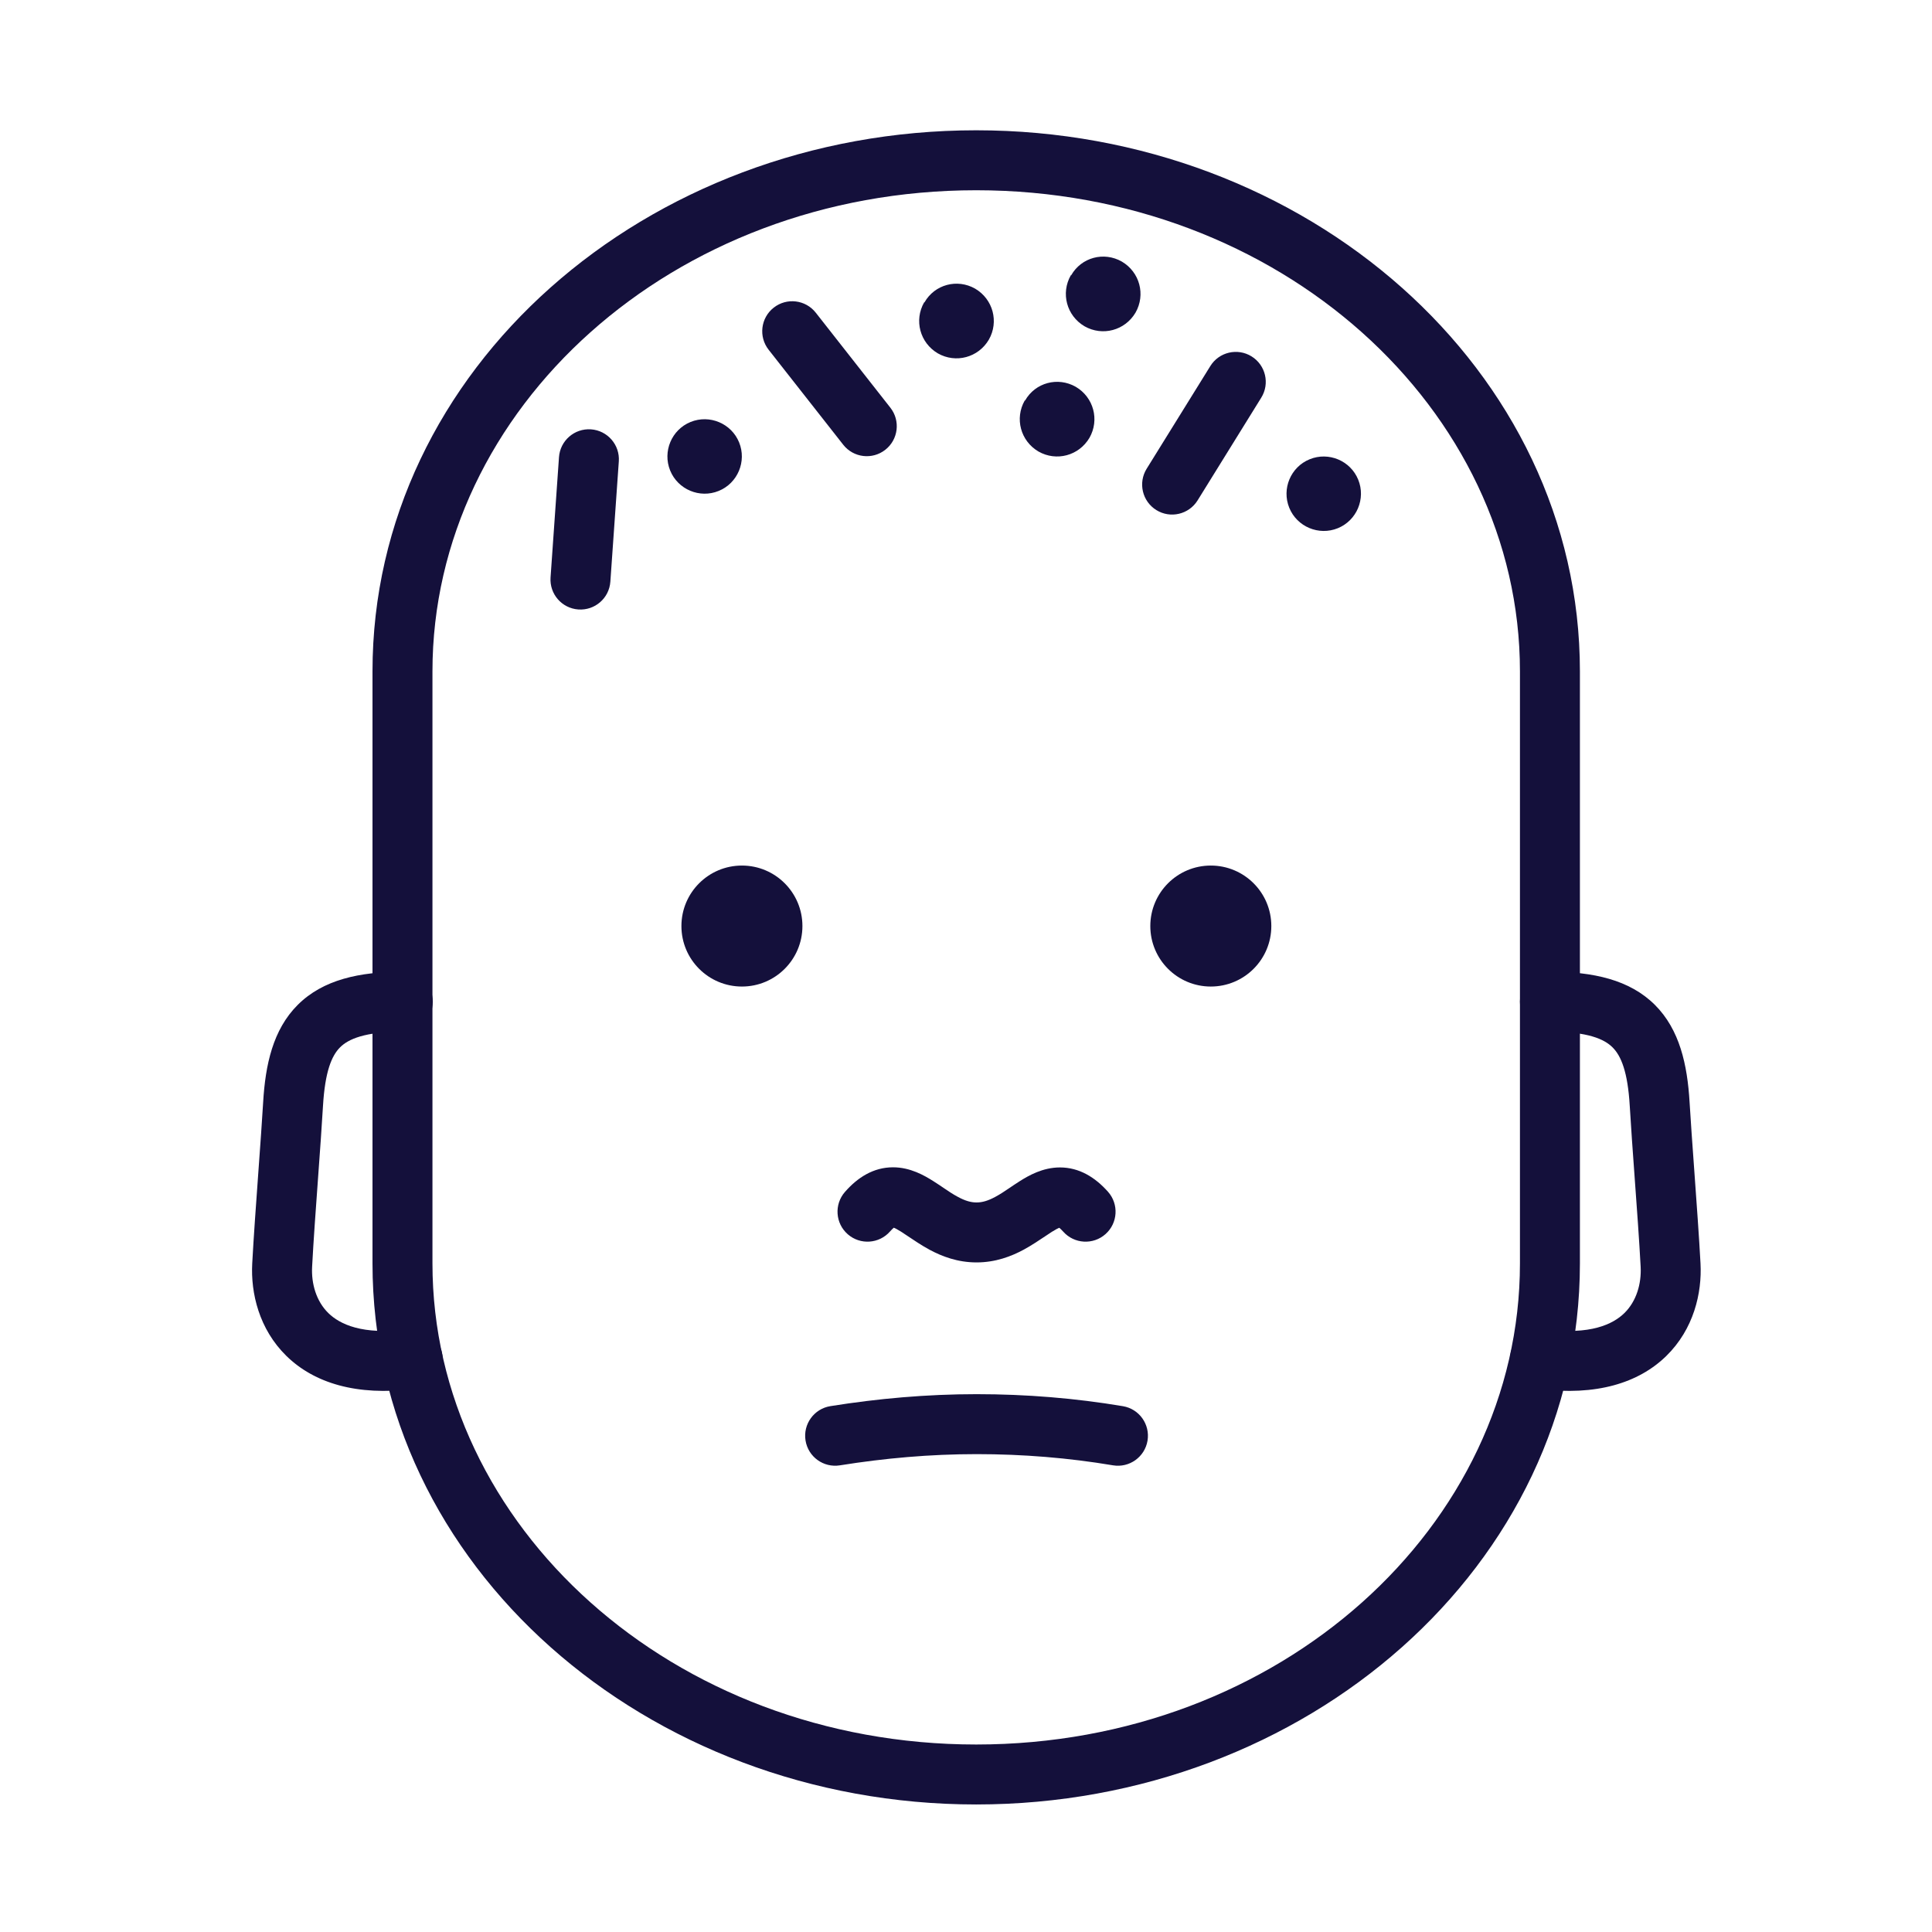
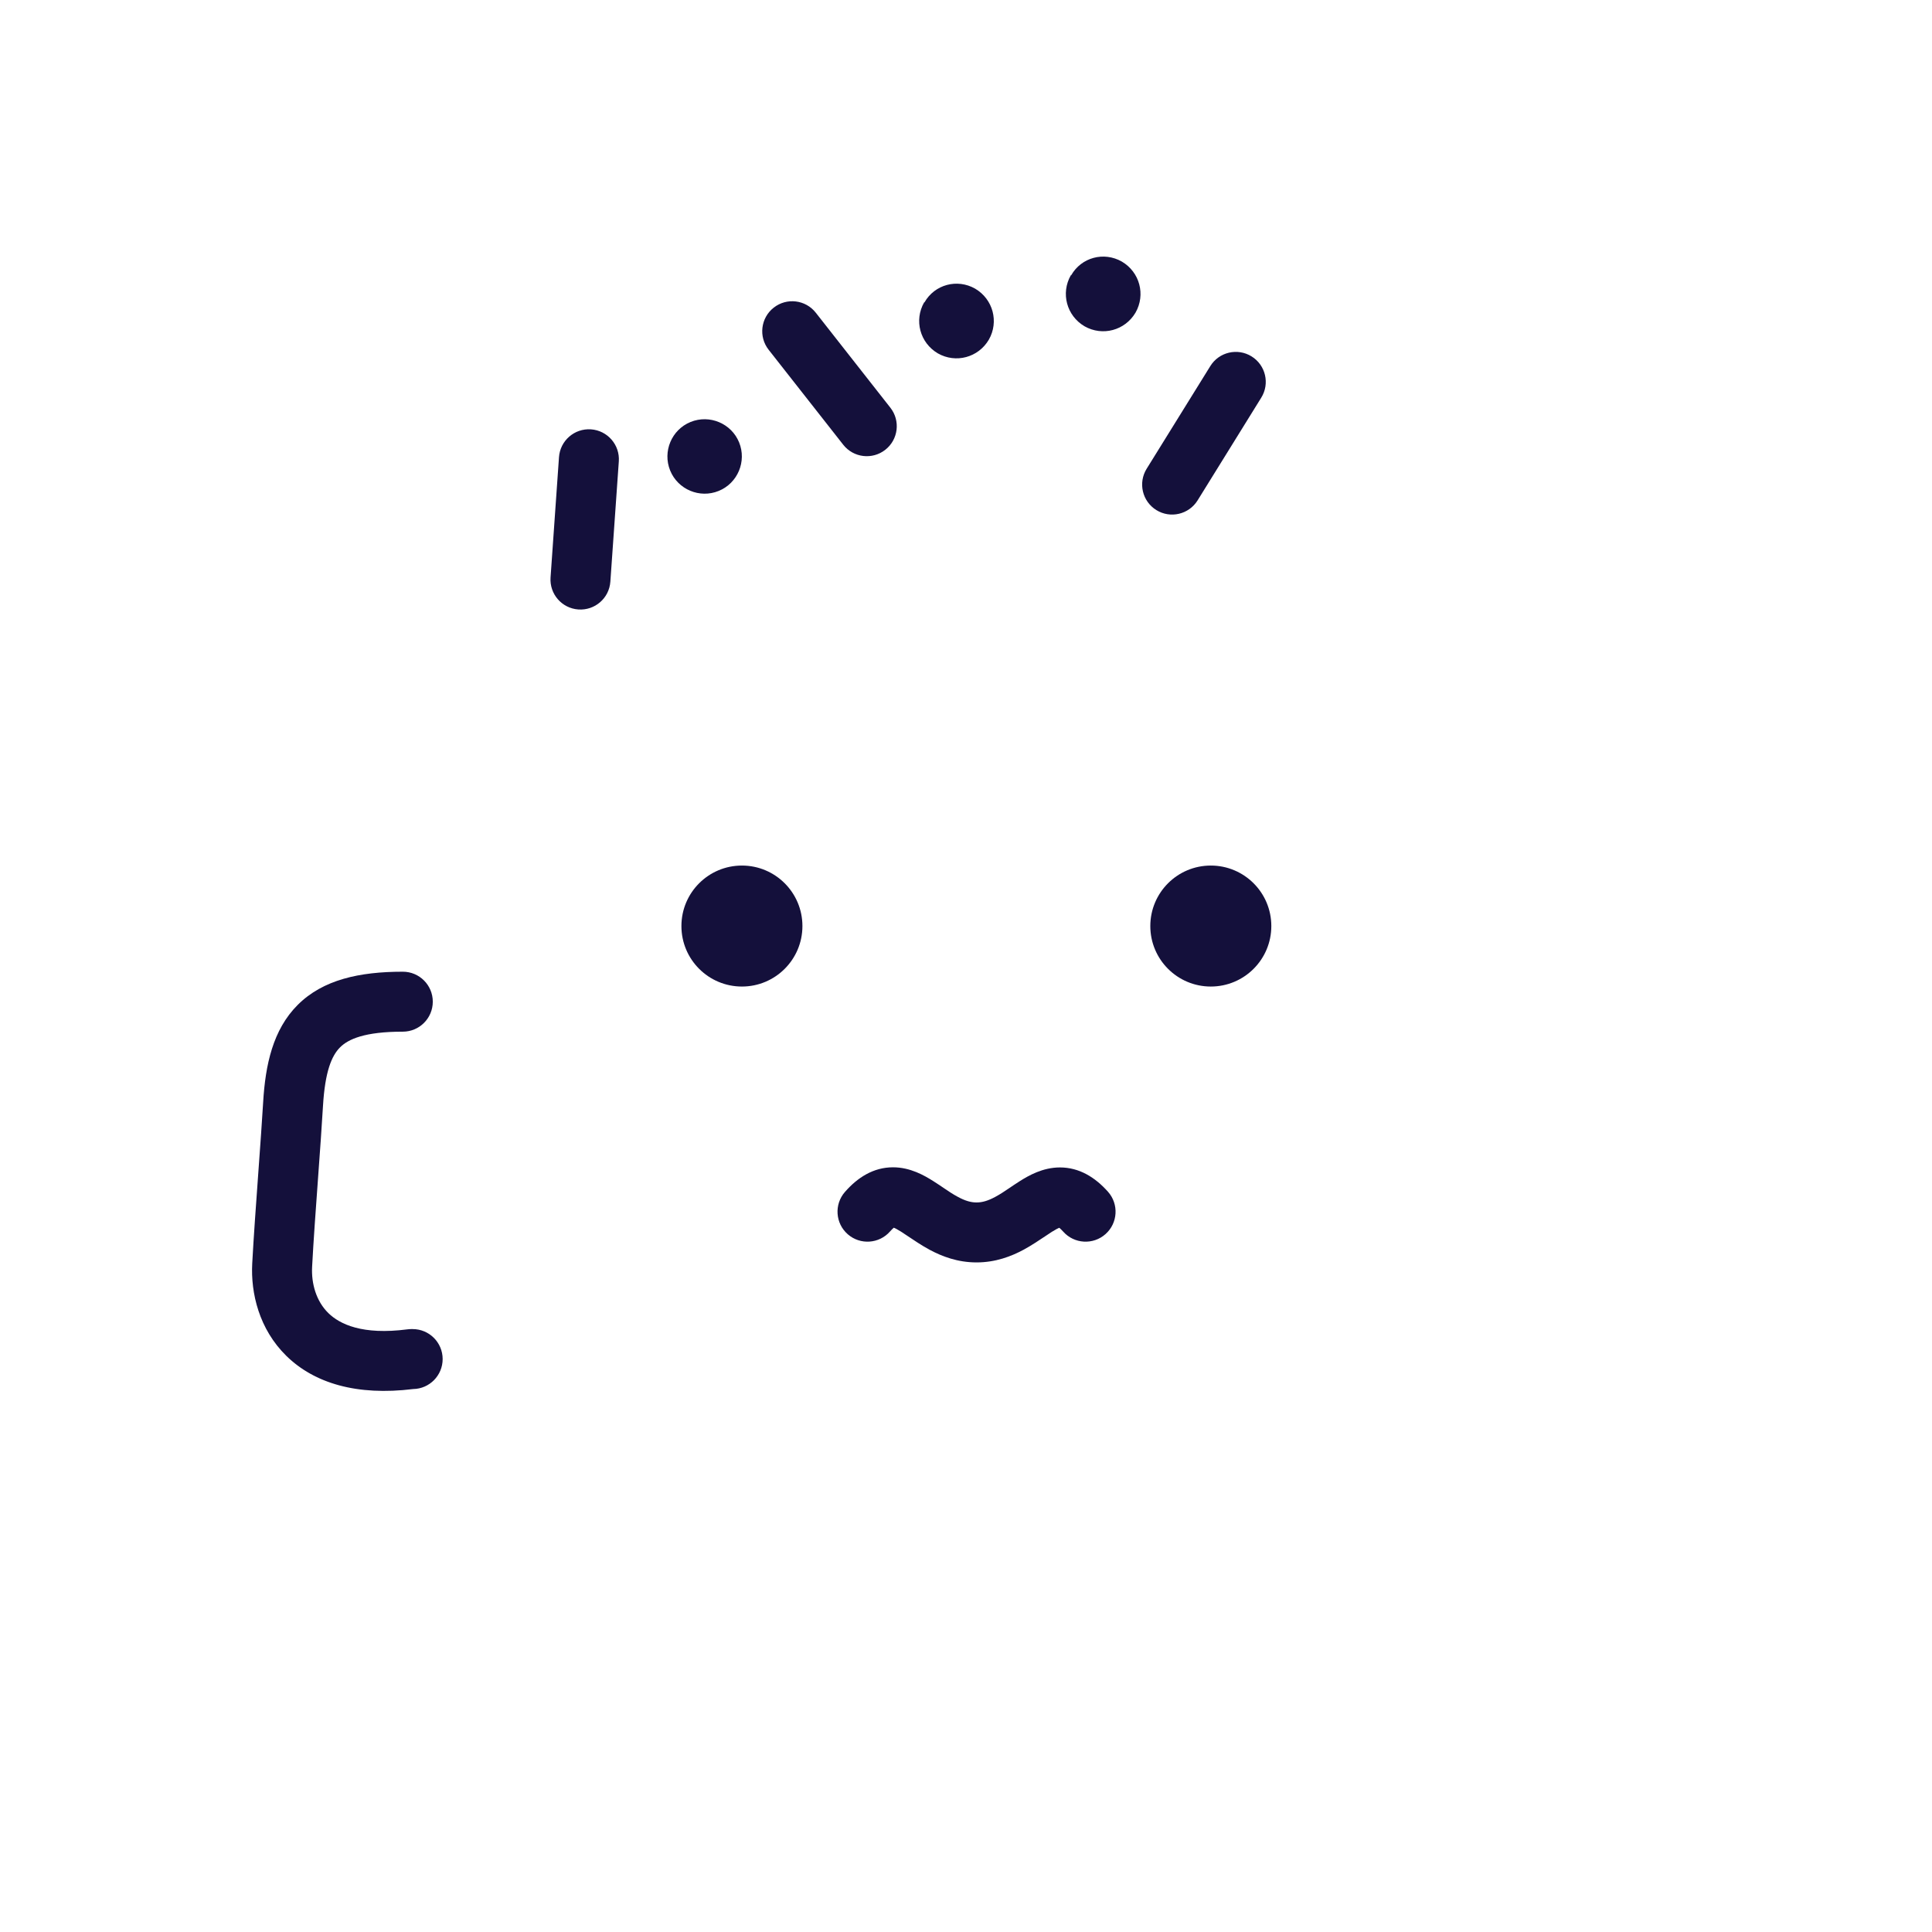
<svg xmlns="http://www.w3.org/2000/svg" fill="none" viewBox="0 0 87 87" height="87" width="87">
  <g id="Frame 122">
    <g id="Group 10583">
-       <path fill="#14103B" d="M16.774 30.233C16.774 16.625 29.093 5.867 43.959 5.867C58.826 5.867 71.145 16.641 71.145 30.233V56.892C71.145 70.499 58.826 81.257 43.959 81.257C29.092 81.257 16.774 70.483 16.774 56.892V30.233ZM43.959 8.567C30.282 8.567 19.474 18.401 19.474 30.233V56.892C19.474 68.708 30.282 78.557 43.959 78.557C57.637 78.557 68.445 68.723 68.445 56.892V30.233C68.445 18.416 57.636 8.567 43.959 8.567Z" clip-rule="evenodd" fill-rule="evenodd" id="Vector (Stroke)" />
      <path fill="#14103B" d="M40.25 55.284C40.213 55.314 40.157 55.365 40.081 55.452C39.59 56.013 38.737 56.071 38.176 55.58C37.615 55.09 37.557 54.237 38.048 53.675C38.617 53.024 39.33 52.566 40.21 52.565C40.99 52.563 41.63 52.936 42.021 53.183C42.224 53.311 42.38 53.417 42.519 53.512C42.729 53.654 42.9 53.771 43.137 53.898C43.455 54.07 43.715 54.148 43.975 54.148C44.236 54.148 44.496 54.07 44.812 53.9C45.048 53.773 45.218 53.657 45.427 53.516C45.566 53.422 45.721 53.316 45.923 53.188C46.315 52.941 46.952 52.571 47.73 52.571C48.605 52.571 49.319 53.02 49.894 53.666C50.389 54.223 50.34 55.077 49.783 55.572C49.226 56.068 48.372 56.018 47.877 55.461C47.796 55.37 47.737 55.318 47.698 55.288C47.645 55.311 47.54 55.361 47.364 55.472C47.3 55.512 47.211 55.572 47.105 55.644C46.827 55.83 46.435 56.093 46.089 56.279C45.535 56.576 44.83 56.848 43.975 56.848C43.118 56.848 42.412 56.574 41.857 56.276C41.511 56.09 41.119 55.826 40.84 55.638C40.733 55.567 40.643 55.506 40.579 55.465C40.408 55.358 40.305 55.307 40.25 55.284ZM40.308 55.246C40.308 55.247 40.303 55.25 40.293 55.253C40.303 55.248 40.308 55.246 40.308 55.246ZM47.644 55.255C47.644 55.254 47.649 55.256 47.659 55.261C47.649 55.258 47.644 55.256 47.644 55.255Z" clip-rule="evenodd" fill-rule="evenodd" id="Vector (Stroke)_2" />
      <path fill="#14103B" d="M13.408 45.25C14.543 44.117 16.183 43.757 18.14 43.757C18.885 43.757 19.489 44.361 19.489 45.107C19.489 45.852 18.885 46.457 18.14 46.457C16.421 46.457 15.685 46.793 15.315 47.161C14.93 47.545 14.636 48.264 14.545 49.795C14.492 50.711 14.409 51.843 14.325 53.007C14.223 54.412 14.117 55.865 14.055 57.042C14.014 57.807 14.242 58.597 14.787 59.13C15.299 59.631 16.32 60.126 18.345 59.862C18.403 59.854 18.461 59.85 18.52 59.85H18.583C19.329 59.85 19.933 60.455 19.933 61.2C19.933 61.938 19.341 62.538 18.607 62.55C16.066 62.863 14.155 62.288 12.899 61.061C11.662 59.851 11.288 58.225 11.358 56.899C11.418 55.769 11.531 54.198 11.638 52.721C11.723 51.544 11.804 50.427 11.85 49.637L11.85 49.636C11.949 47.953 12.288 46.367 13.408 45.25Z" clip-rule="evenodd" fill-rule="evenodd" id="Vector (Stroke)_3" />
-       <path fill="#14103B" d="M68.445 45.107C68.445 44.361 69.049 43.757 69.794 43.757C71.745 43.757 73.382 44.118 74.519 45.248C75.64 46.364 75.984 47.949 76.084 49.636L76.084 49.637C76.13 50.427 76.211 51.544 76.296 52.721C76.403 54.198 76.516 55.769 76.576 56.899C76.646 58.225 76.272 59.851 75.035 61.061C73.779 62.288 71.868 62.863 69.328 62.55C68.593 62.538 68.001 61.938 68.001 61.2C68.001 60.455 68.605 59.85 69.351 59.85H69.414C69.473 59.85 69.531 59.854 69.589 59.862C71.614 60.126 72.635 59.631 73.147 59.13C73.692 58.597 73.92 57.807 73.88 57.042C73.817 55.865 73.712 54.412 73.609 53.007C73.525 51.843 73.442 50.711 73.389 49.795C73.299 48.267 73.001 47.547 72.614 47.163C72.242 46.792 71.503 46.457 69.794 46.457C69.049 46.457 68.445 45.852 68.445 45.107Z" clip-rule="evenodd" fill-rule="evenodd" id="Vector (Stroke)_4" />
      <path fill="#14103B" d="M51.8 41.701C51.8 43.206 53.02 44.425 54.524 44.425C56.029 44.425 57.249 43.206 57.249 41.701C57.249 40.196 56.029 38.977 54.524 38.977C53.02 38.977 51.8 40.196 51.8 41.701Z" id="Vector" />
      <path fill="#14103B" d="M30.685 41.701C30.685 43.206 31.905 44.425 33.41 44.425C34.914 44.425 36.134 43.206 36.134 41.701C36.134 40.196 34.914 38.977 33.41 38.977C31.905 38.977 30.685 40.196 30.685 41.701Z" id="Vector_2" />
-       <path fill="#14103B" d="M37.393 63.32C39.531 62.978 41.726 62.781 43.975 62.781C46.218 62.781 48.415 62.961 50.566 63.322C51.301 63.445 51.797 64.142 51.674 64.877C51.55 65.612 50.854 66.108 50.119 65.985C48.12 65.649 46.072 65.481 43.975 65.481C41.884 65.481 39.833 65.664 37.821 65.986C37.084 66.104 36.392 65.603 36.274 64.867C36.156 64.131 36.657 63.438 37.393 63.32Z" clip-rule="evenodd" fill-rule="evenodd" id="Vector (Stroke)_5" />
      <path fill="#14103B" d="M30.178 21.188C30.527 22.044 31.509 22.456 32.364 22.107C33.219 21.759 33.631 20.776 33.283 19.921C32.934 19.066 31.952 18.654 31.097 19.002C30.241 19.351 29.83 20.333 30.178 21.188Z" id="Vector_3" />
-       <path fill="#14103B" d="M58.057 22.867C58.406 23.722 59.388 24.134 60.243 23.786C61.098 23.437 61.51 22.455 61.162 21.6C60.813 20.744 59.831 20.332 58.976 20.681C58.12 21.029 57.709 22.012 58.057 22.867Z" id="Vector_4" />
      <path fill="#14103B" d="M26.613 19.334C27.357 19.387 27.918 20.032 27.866 20.776L27.485 26.193C27.433 26.937 26.788 27.497 26.044 27.445C25.3 27.393 24.74 26.748 24.792 26.004L25.172 20.587C25.224 19.843 25.869 19.282 26.613 19.334Z" clip-rule="evenodd" fill-rule="evenodd" id="Vector (Stroke)_6" />
      <path fill="#14103B" d="M56.36 16.049C56.994 16.442 57.189 17.274 56.796 17.907L53.929 22.533C53.536 23.166 52.704 23.362 52.071 22.969C51.437 22.576 51.242 21.744 51.634 21.11L54.502 16.485C54.894 15.851 55.726 15.656 56.36 16.049Z" clip-rule="evenodd" fill-rule="evenodd" id="Vector (Stroke)_7" />
      <path fill="#14103B" d="M41.615 13.616C41.155 14.424 41.425 15.438 42.233 15.913C43.04 16.372 44.054 16.103 44.529 15.295C44.989 14.487 44.719 13.473 43.911 12.998C43.104 12.539 42.09 12.808 41.63 13.616" id="Vector_5" />
-       <path fill="#14103B" d="M46.145 18.035C45.686 18.843 45.955 19.857 46.763 20.332C47.571 20.792 48.584 20.522 49.06 19.715C49.519 18.907 49.25 17.893 48.442 17.418C47.634 16.958 46.62 17.228 46.161 18.035" id="Vector_6" />
      <path fill="#14103B" d="M48.22 12.396C47.761 13.204 48.03 14.218 48.838 14.693C49.646 15.153 50.66 14.883 51.135 14.076C51.594 13.268 51.325 12.254 50.517 11.779C49.709 11.319 48.695 11.589 48.236 12.396" id="Vector_7" />
      <path fill="#14103B" d="M34.841 13.854C35.427 13.393 36.276 13.495 36.736 14.082L40.094 18.359C40.555 18.945 40.453 19.794 39.866 20.254C39.28 20.715 38.431 20.613 37.971 20.026L34.612 15.749C34.152 15.163 34.254 14.314 34.841 13.854Z" clip-rule="evenodd" fill-rule="evenodd" id="Vector (Stroke)_8" />
    </g>
  </g>
</svg>